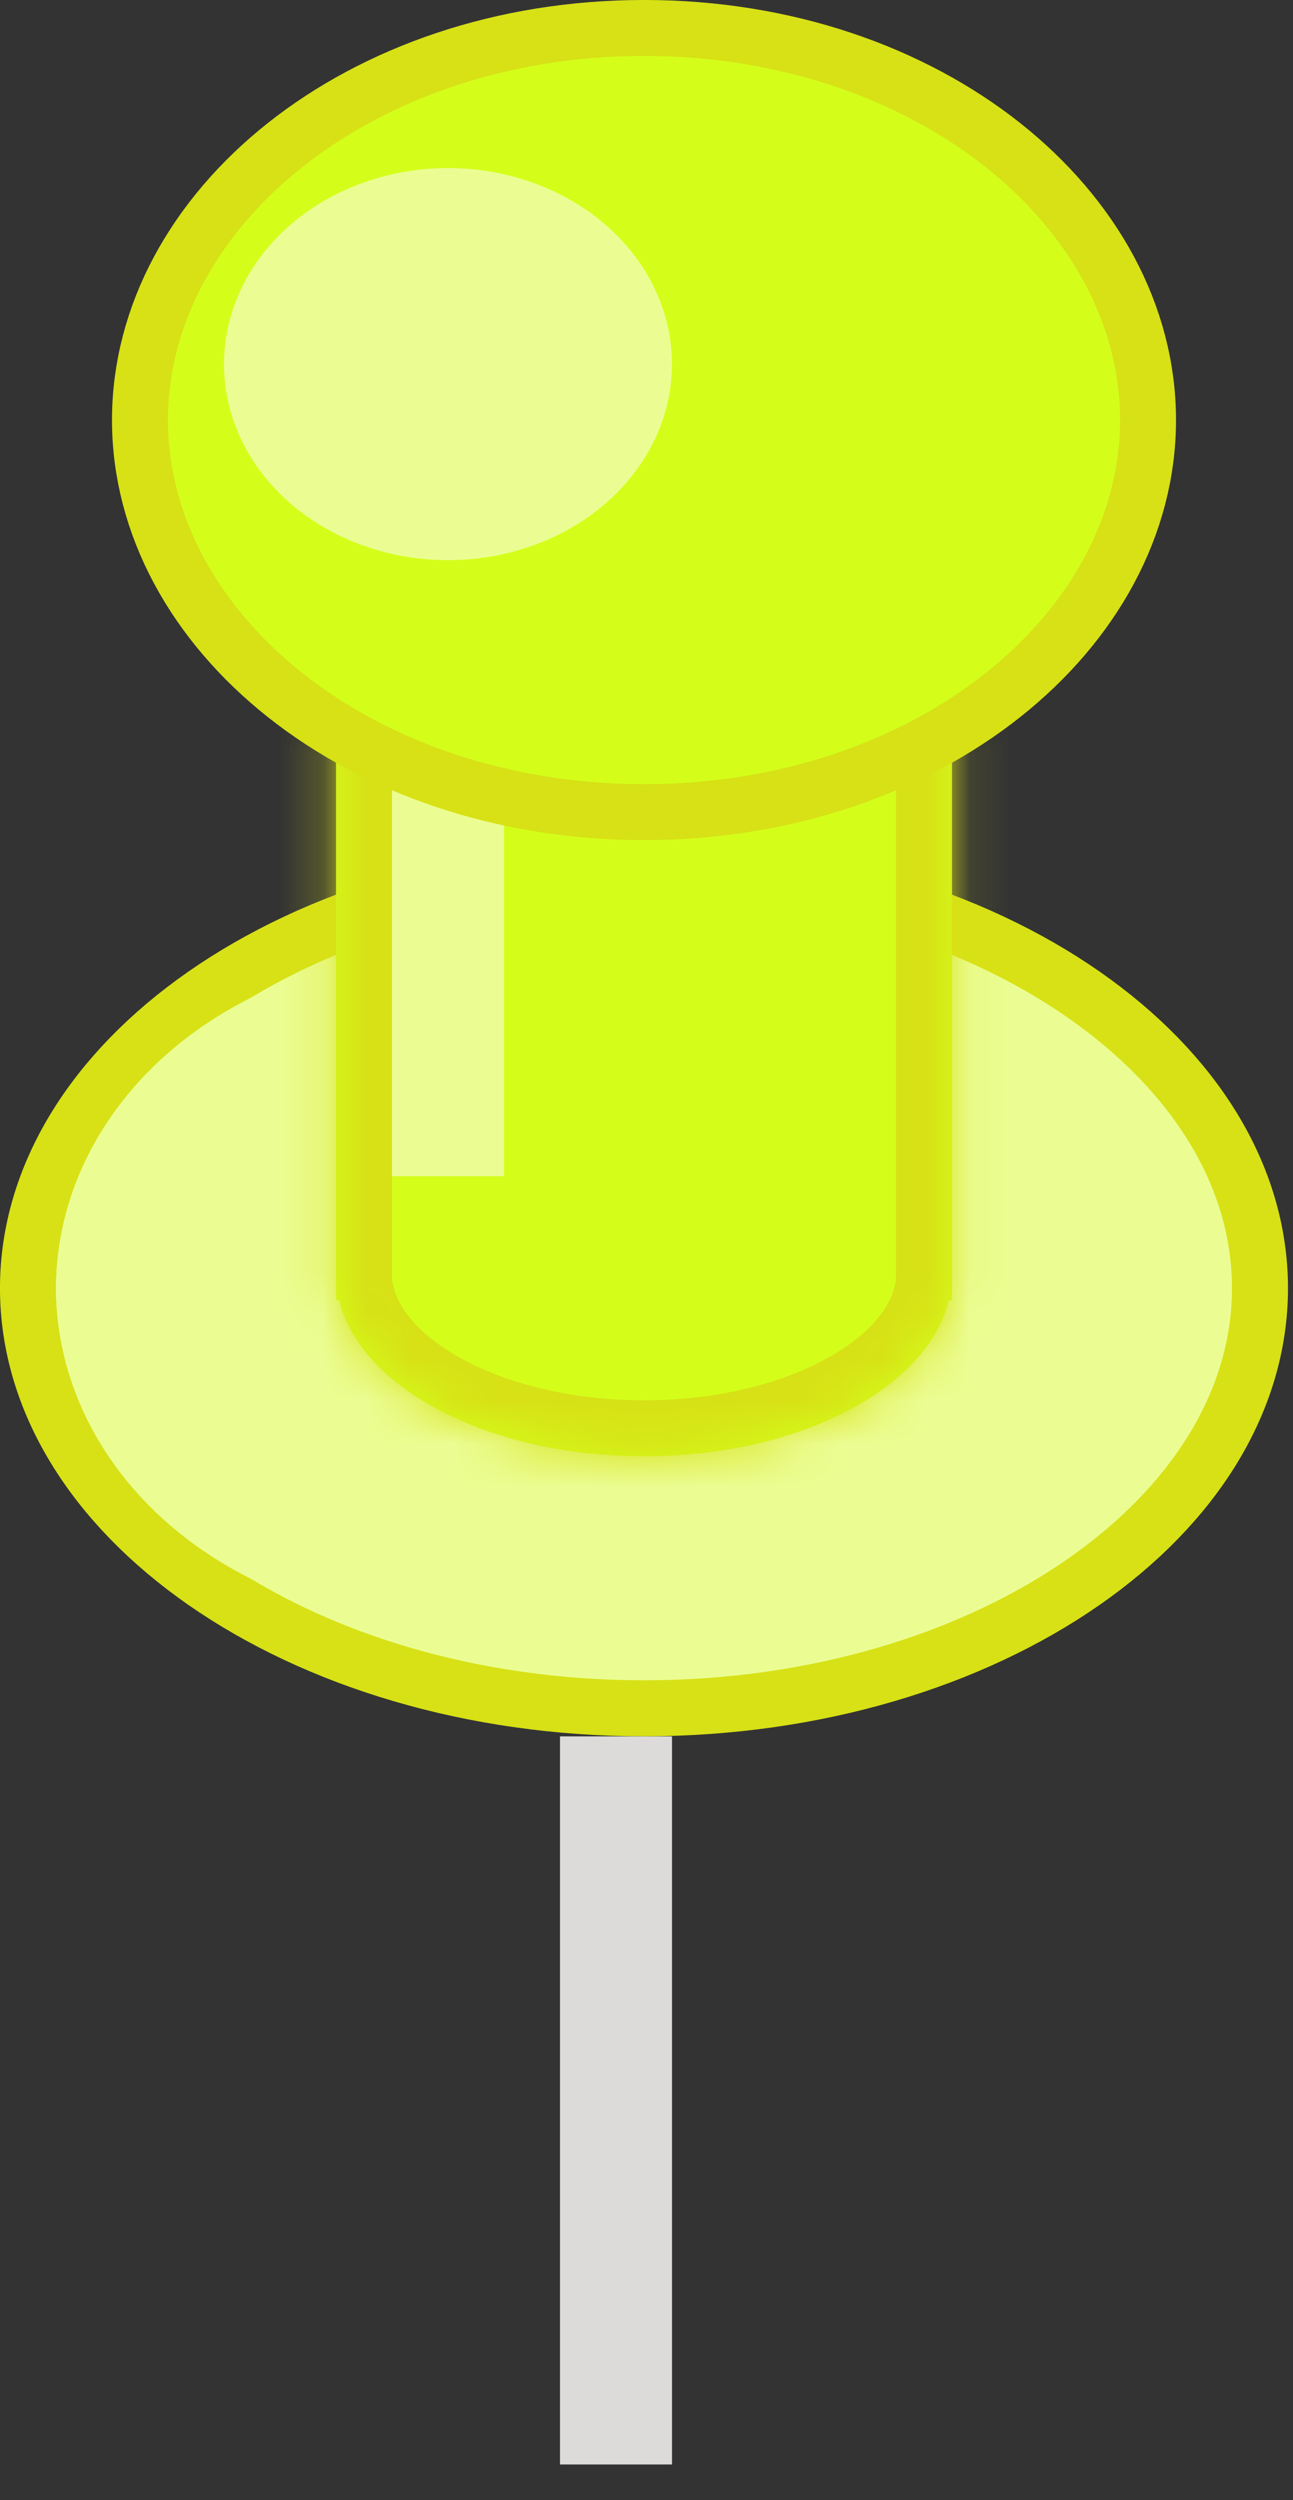
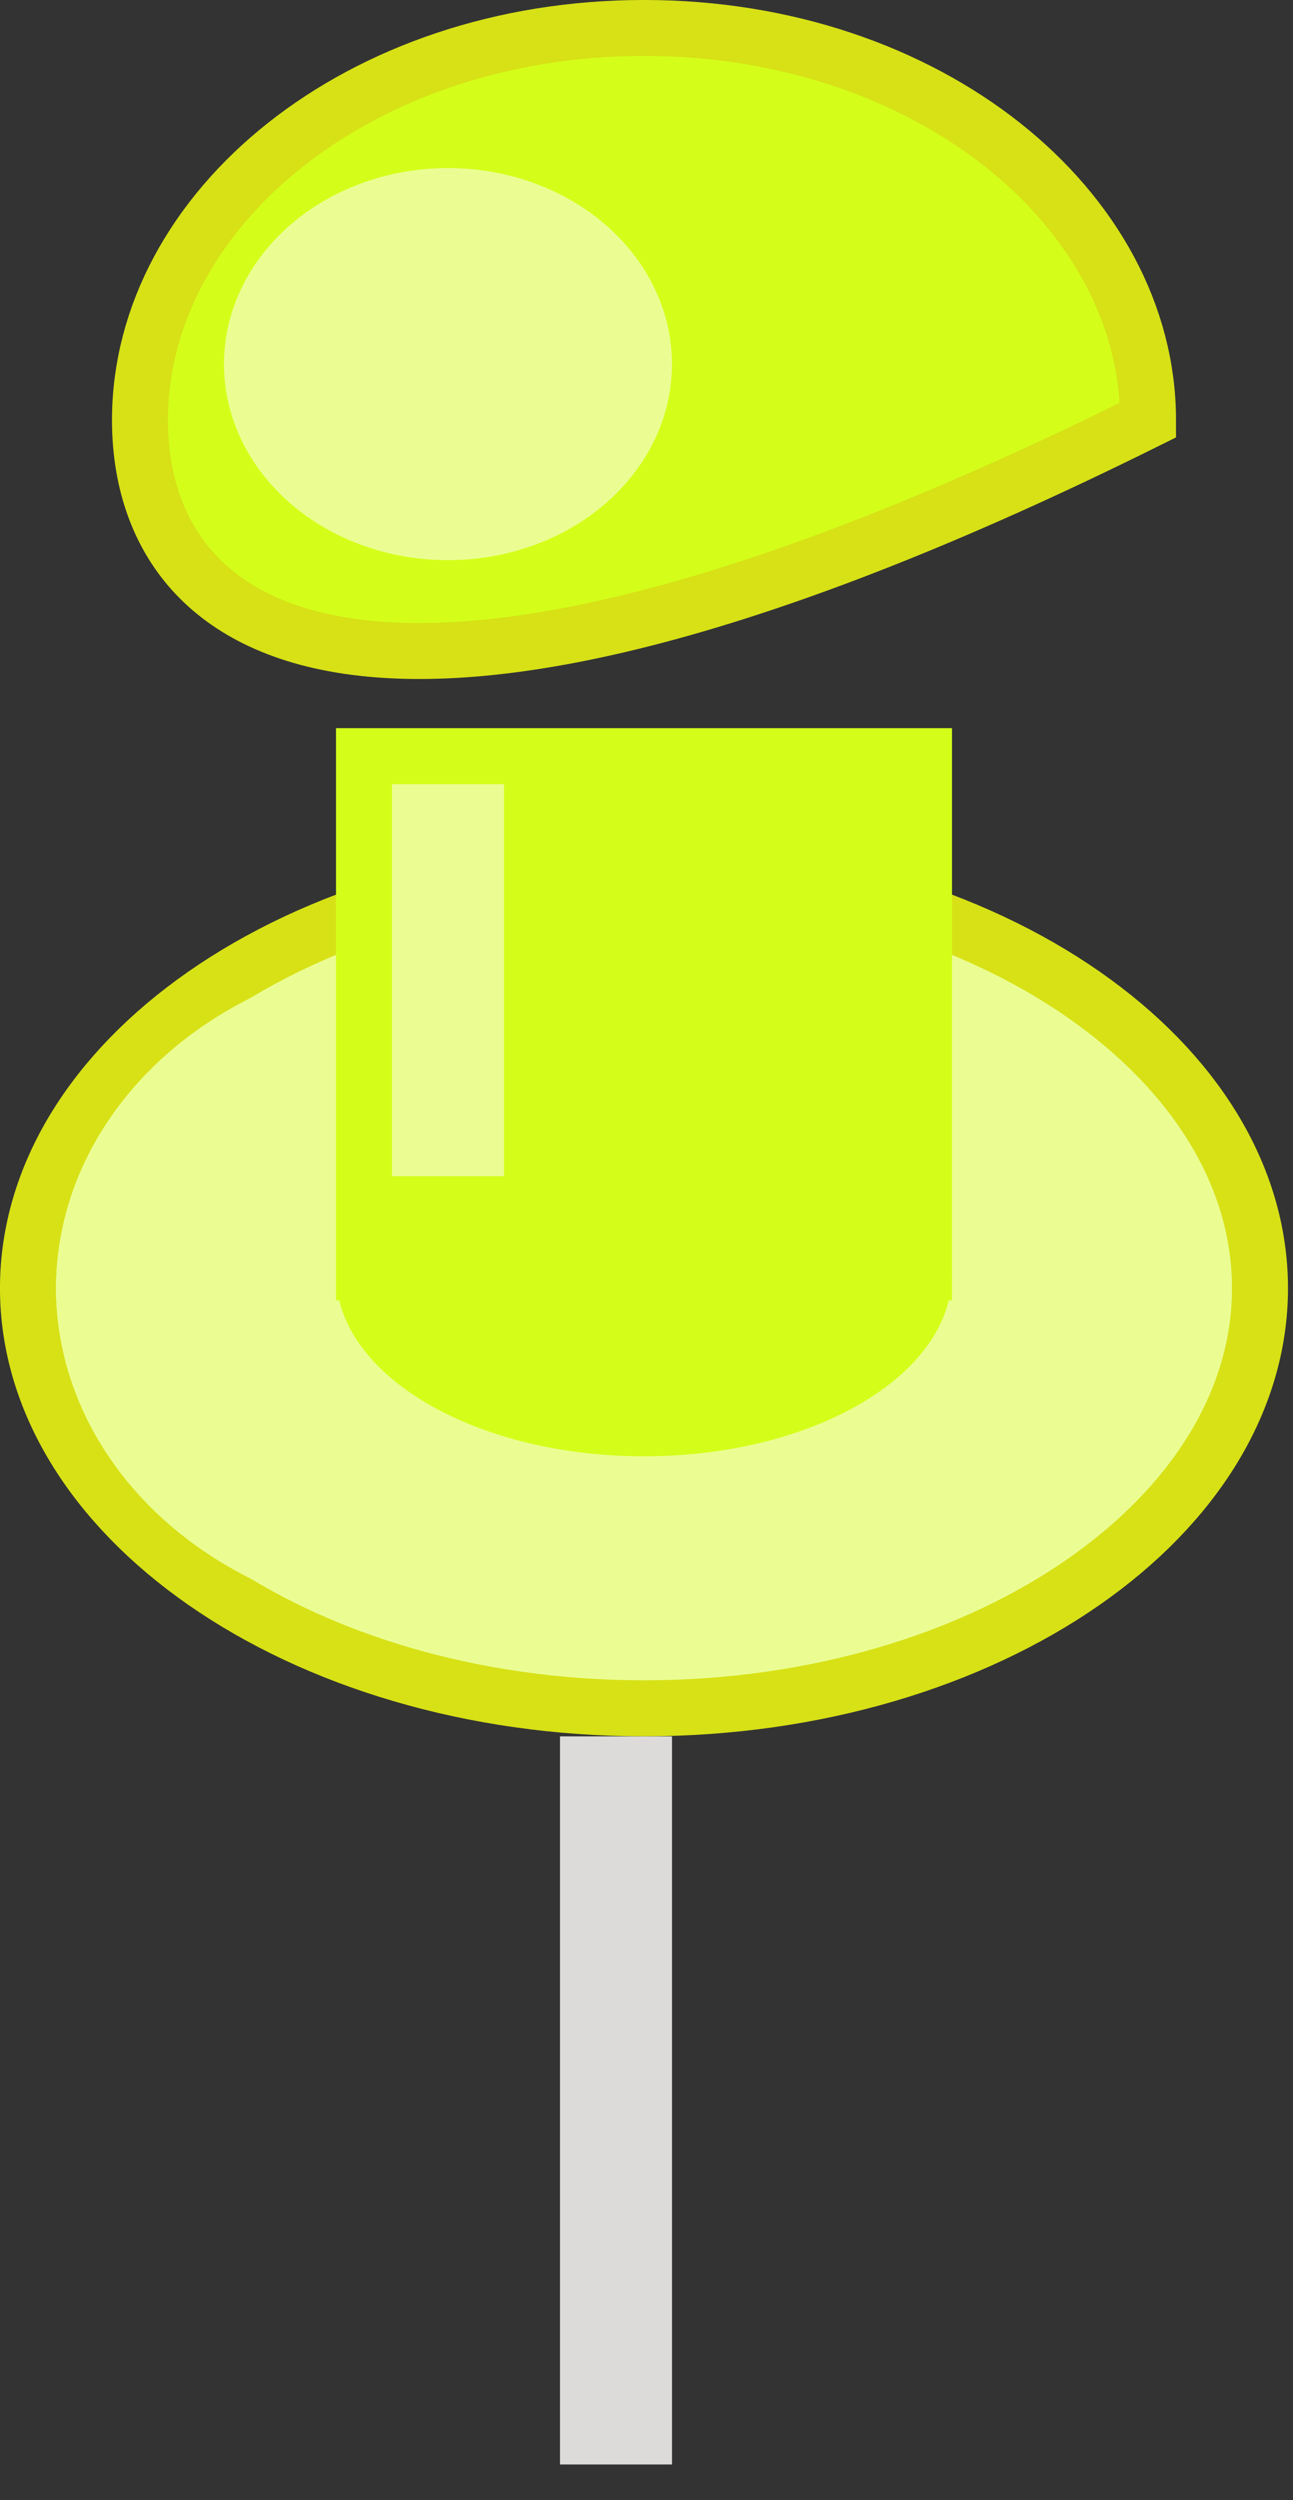
<svg xmlns="http://www.w3.org/2000/svg" fill="none" height="100%" overflow="visible" preserveAspectRatio="none" style="display: block;" viewBox="0 0 30 58" width="100%">
  <rect x="0" y="0" width="30" height="58" fill="#333333" stroke="none" />
  <g id="Blue Pin">
    <path d="M14.942 20.14C18.952 20.14 22.555 21.272 25.137 23.069C27.721 24.867 29.234 27.287 29.234 29.885C29.234 32.483 27.721 34.904 25.137 36.702C22.555 38.498 18.952 39.63 14.942 39.63C10.932 39.63 7.329 38.498 4.747 36.702C2.163 34.904 0.649 32.483 0.649 29.885C0.649 27.287 2.163 24.867 4.747 23.069C7.329 21.272 10.932 20.14 14.942 20.14Z" fill="#EBFD92" id="Ellipse 4" stroke="#D7E116" stroke-width="1.299" />
    <ellipse cx="10.395" cy="29.886" fill="#EBFD92" id="Ellipse 3" rx="9.095" ry="7.796" />
    <g id="Union">
      <mask fill="white" id="path-3-inside-1_0_741">
        <path d="M22.088 29.538C22.088 29.546 22.089 29.553 22.089 29.56C22.089 29.567 22.088 29.575 22.088 29.582V30.164H22.014C21.519 32.21 18.542 33.784 14.942 33.784C11.342 33.784 8.365 32.21 7.87 30.164H7.796V16.892H22.088V29.538Z" />
      </mask>
      <path d="M22.088 29.538C22.088 29.546 22.089 29.553 22.089 29.56C22.089 29.567 22.088 29.575 22.088 29.582V30.164H22.014C21.519 32.21 18.542 33.784 14.942 33.784C11.342 33.784 8.365 32.21 7.87 30.164H7.796V16.892H22.088V29.538Z" fill="#D4FE1A" />
-       <path d="M22.088 29.538L20.788 29.538L20.788 29.55L22.088 29.538ZM22.089 29.56L23.388 29.56L23.388 29.56L22.089 29.56ZM22.088 29.582L20.788 29.571V29.582H22.088ZM22.088 30.164V31.463H23.387V30.164H22.088ZM22.014 30.164V28.865H20.992L20.752 29.858L22.014 30.164ZM14.942 33.784L14.942 35.083H14.942V33.784ZM7.87 30.164L9.133 29.858L8.892 28.865H7.87V30.164ZM7.796 30.164H6.496V31.463H7.796V30.164ZM7.796 16.892V15.593H6.496V16.892H7.796ZM22.088 16.892H23.387V15.593H22.088V16.892ZM22.088 29.538L20.788 29.55C20.789 29.575 20.79 29.596 20.79 29.609C20.791 29.616 20.791 29.621 20.791 29.625C20.791 29.627 20.791 29.628 20.791 29.629C20.791 29.629 20.791 29.63 20.791 29.63C20.791 29.631 20.791 29.631 20.791 29.631C20.791 29.632 20.791 29.63 20.791 29.628C20.791 29.625 20.791 29.62 20.791 29.615C20.79 29.604 20.789 29.584 20.789 29.561L22.089 29.56L23.388 29.56C23.388 29.533 23.387 29.51 23.386 29.495C23.386 29.487 23.386 29.481 23.386 29.477C23.385 29.472 23.385 29.469 23.385 29.468C23.385 29.466 23.385 29.467 23.385 29.468C23.385 29.47 23.385 29.473 23.386 29.478C23.386 29.487 23.387 29.504 23.387 29.526L22.088 29.538ZM22.089 29.56H20.789C20.789 29.535 20.79 29.514 20.791 29.503C20.791 29.497 20.791 29.492 20.791 29.49C20.792 29.487 20.792 29.485 20.792 29.486C20.792 29.486 20.792 29.487 20.791 29.488C20.791 29.489 20.791 29.491 20.791 29.492C20.791 29.496 20.791 29.502 20.79 29.508C20.79 29.515 20.79 29.524 20.789 29.535C20.789 29.545 20.788 29.557 20.788 29.571L22.088 29.582L23.387 29.593C23.387 29.616 23.386 29.635 23.385 29.645C23.385 29.65 23.385 29.654 23.385 29.655C23.385 29.657 23.385 29.658 23.385 29.656C23.385 29.655 23.385 29.652 23.385 29.647C23.386 29.643 23.386 29.636 23.386 29.629C23.387 29.614 23.388 29.59 23.388 29.56H22.089ZM22.088 29.582H20.788V30.164H22.088H23.387V29.582H22.088ZM22.088 30.164V28.865H22.014V30.164V31.463H22.088V30.164ZM22.014 30.164L20.752 29.858C20.627 30.375 20.122 31.031 19.046 31.587C17.999 32.128 16.564 32.485 14.942 32.485V33.784V35.083C16.921 35.083 18.774 34.653 20.239 33.896C21.675 33.153 22.907 31.999 23.277 30.47L22.014 30.164ZM14.942 33.784L14.942 32.485C13.32 32.485 11.886 32.128 10.838 31.587C9.762 31.031 9.258 30.375 9.133 29.858L7.87 30.164L6.607 30.47C6.978 31.999 8.209 33.153 9.645 33.896C11.11 34.653 12.964 35.083 14.942 35.083L14.942 33.784ZM7.87 30.164V28.865H7.796V30.164V31.463H7.87V30.164ZM7.796 30.164H9.095V16.892H7.796H6.496V30.164H7.796ZM7.796 16.892V18.192H22.088V16.892V15.593H7.796V16.892ZM22.088 16.892H20.788V29.538H22.088H23.387V16.892H22.088Z" fill="#D7E116" mask="url(#path-3-inside-1_0_741)" />
    </g>
    <rect fill="#EBFD92" height="9.095" id="Rectangle 4" width="2.599" x="9.095" y="18.191" />
-     <path d="M14.943 0.649C21.552 0.65 26.636 4.857 26.636 9.745C26.636 14.633 21.552 18.84 14.943 18.84C8.333 18.84 3.249 14.633 3.248 9.745C3.248 4.857 8.333 0.649 14.943 0.649Z" fill="#D4FE1A" id="Ellipse 1" stroke="#D7E116" stroke-width="1.299" />
+     <path d="M14.943 0.649C21.552 0.65 26.636 4.857 26.636 9.745C8.333 18.84 3.249 14.633 3.248 9.745C3.248 4.857 8.333 0.649 14.943 0.649Z" fill="#D4FE1A" id="Ellipse 1" stroke="#D7E116" stroke-width="1.299" />
    <ellipse cx="10.394" cy="8.447" fill="#EBFD92" id="Ellipse 2" rx="5.197" ry="4.548" />
    <rect fill="#DDDADA" height="16.891" id="Rectangle 5" width="2.599" x="12.993" y="40.281" />
  </g>
</svg>